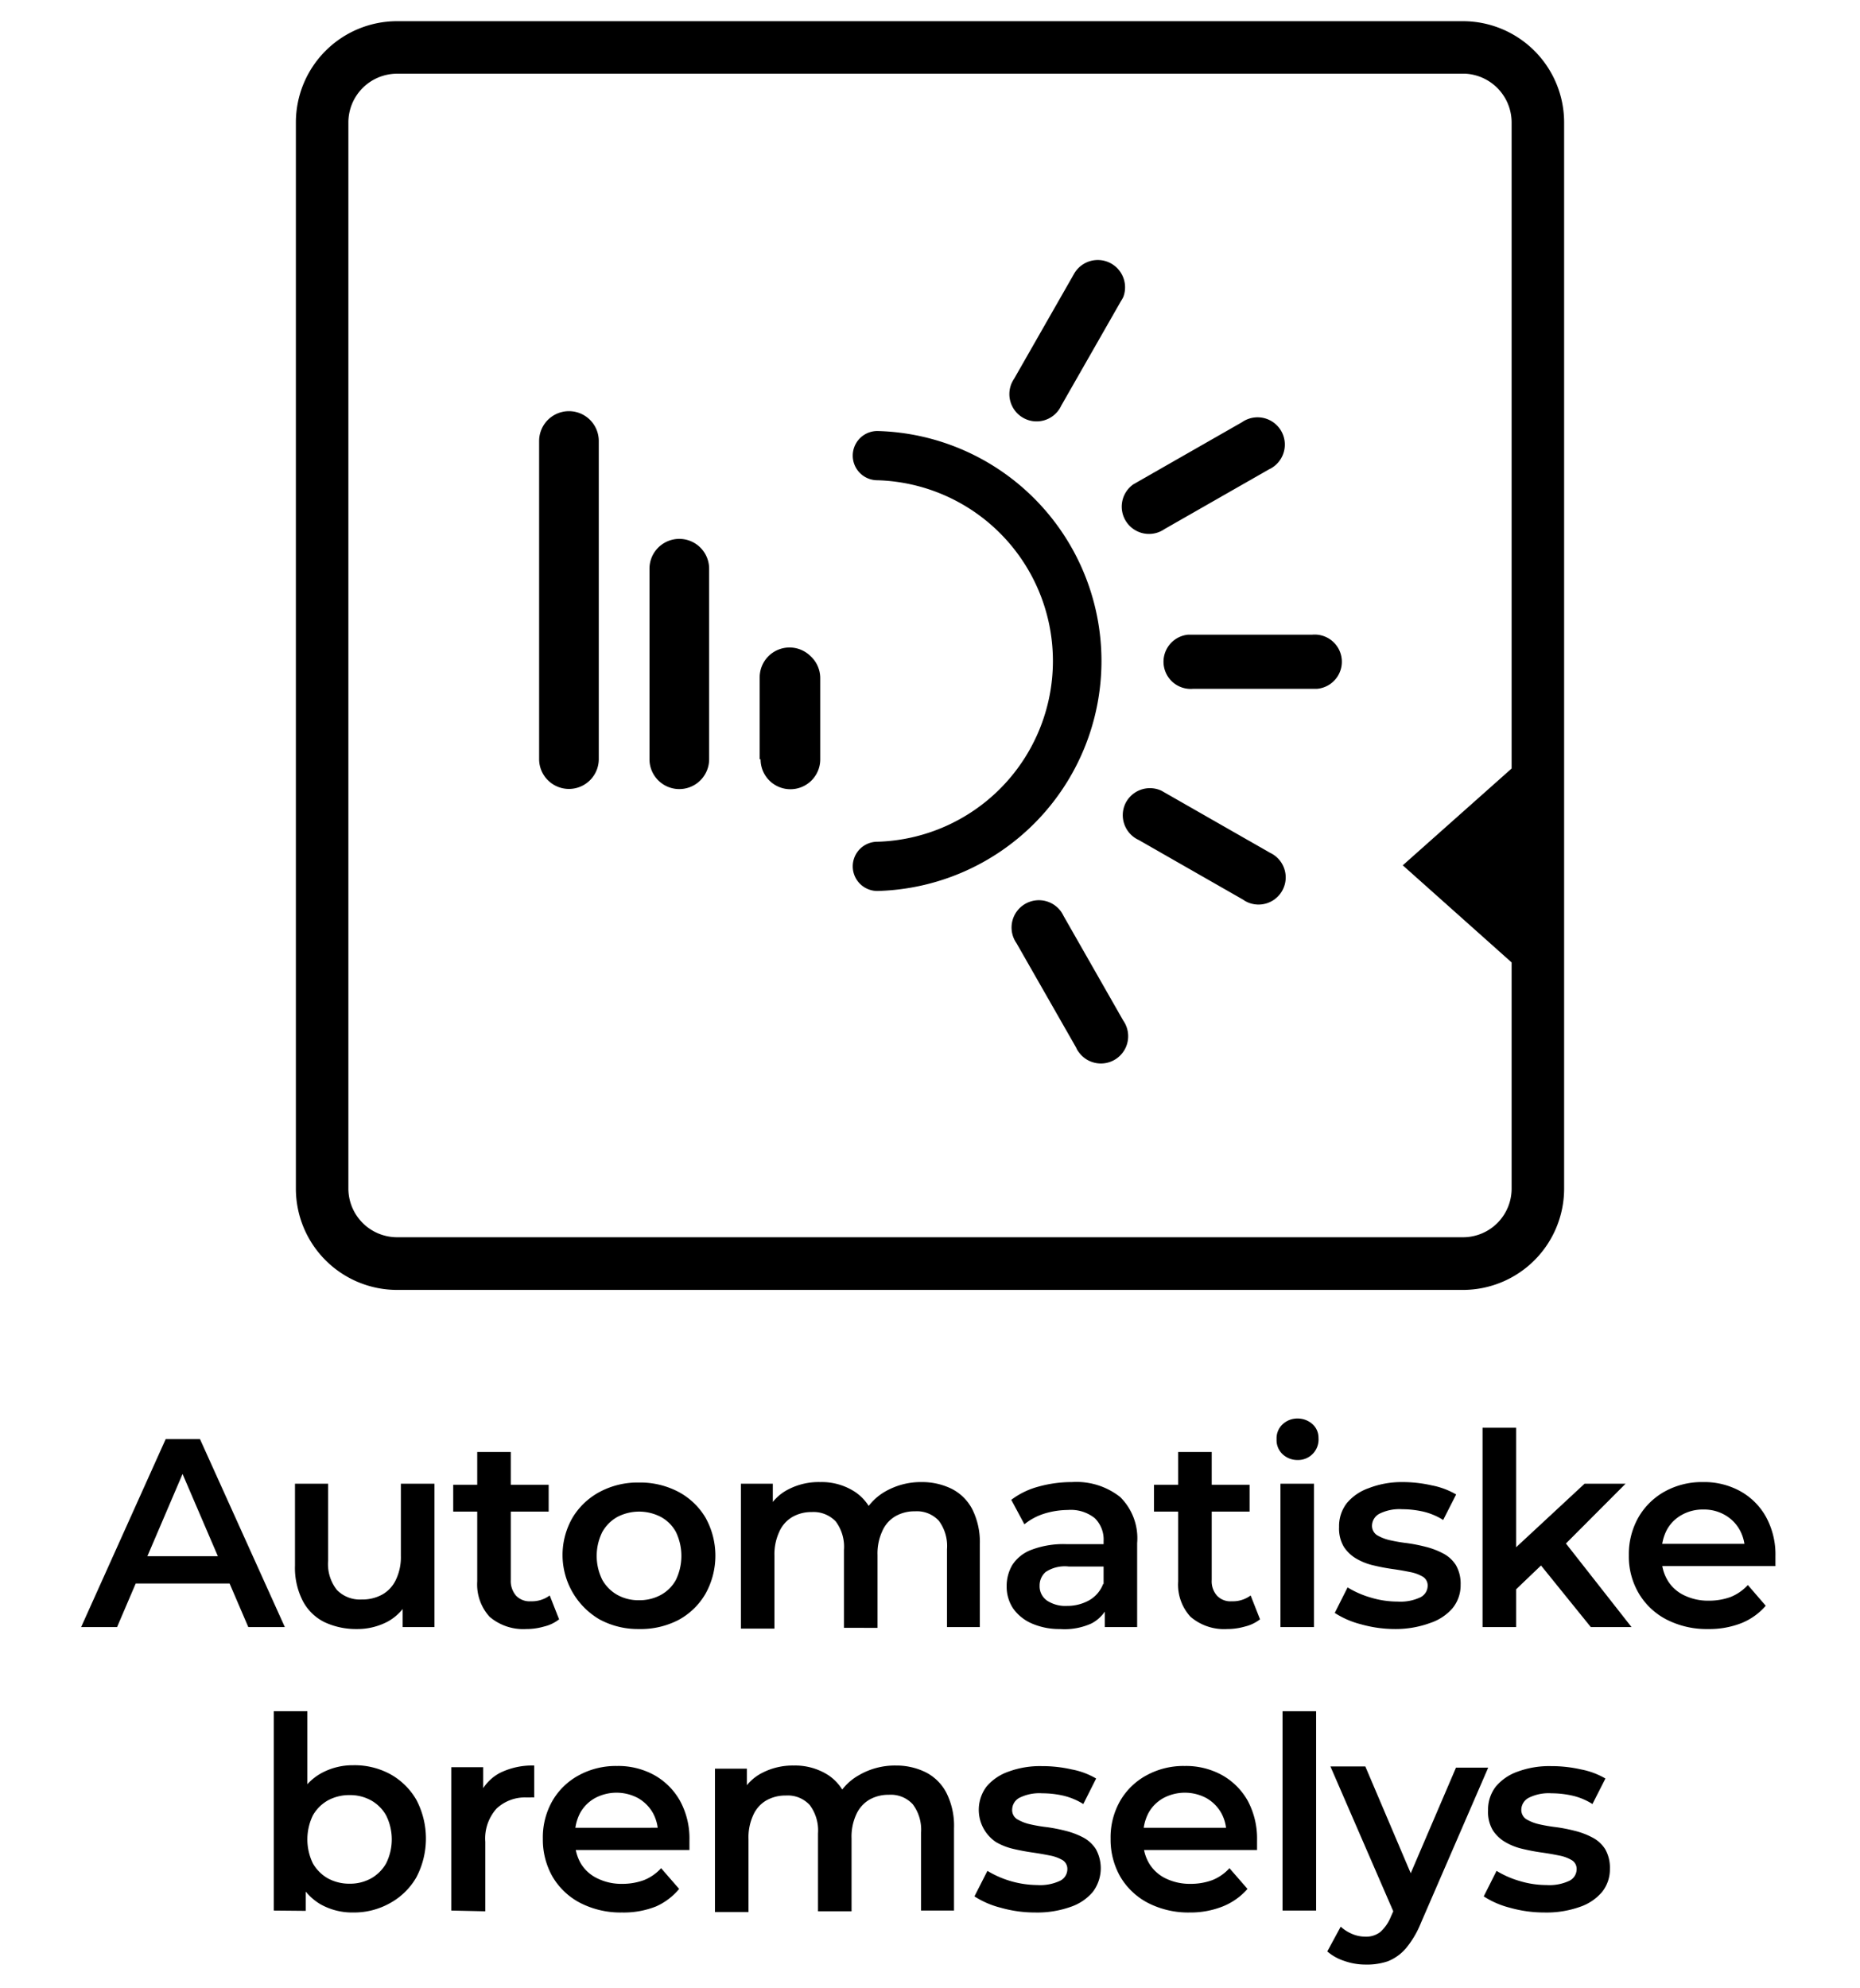
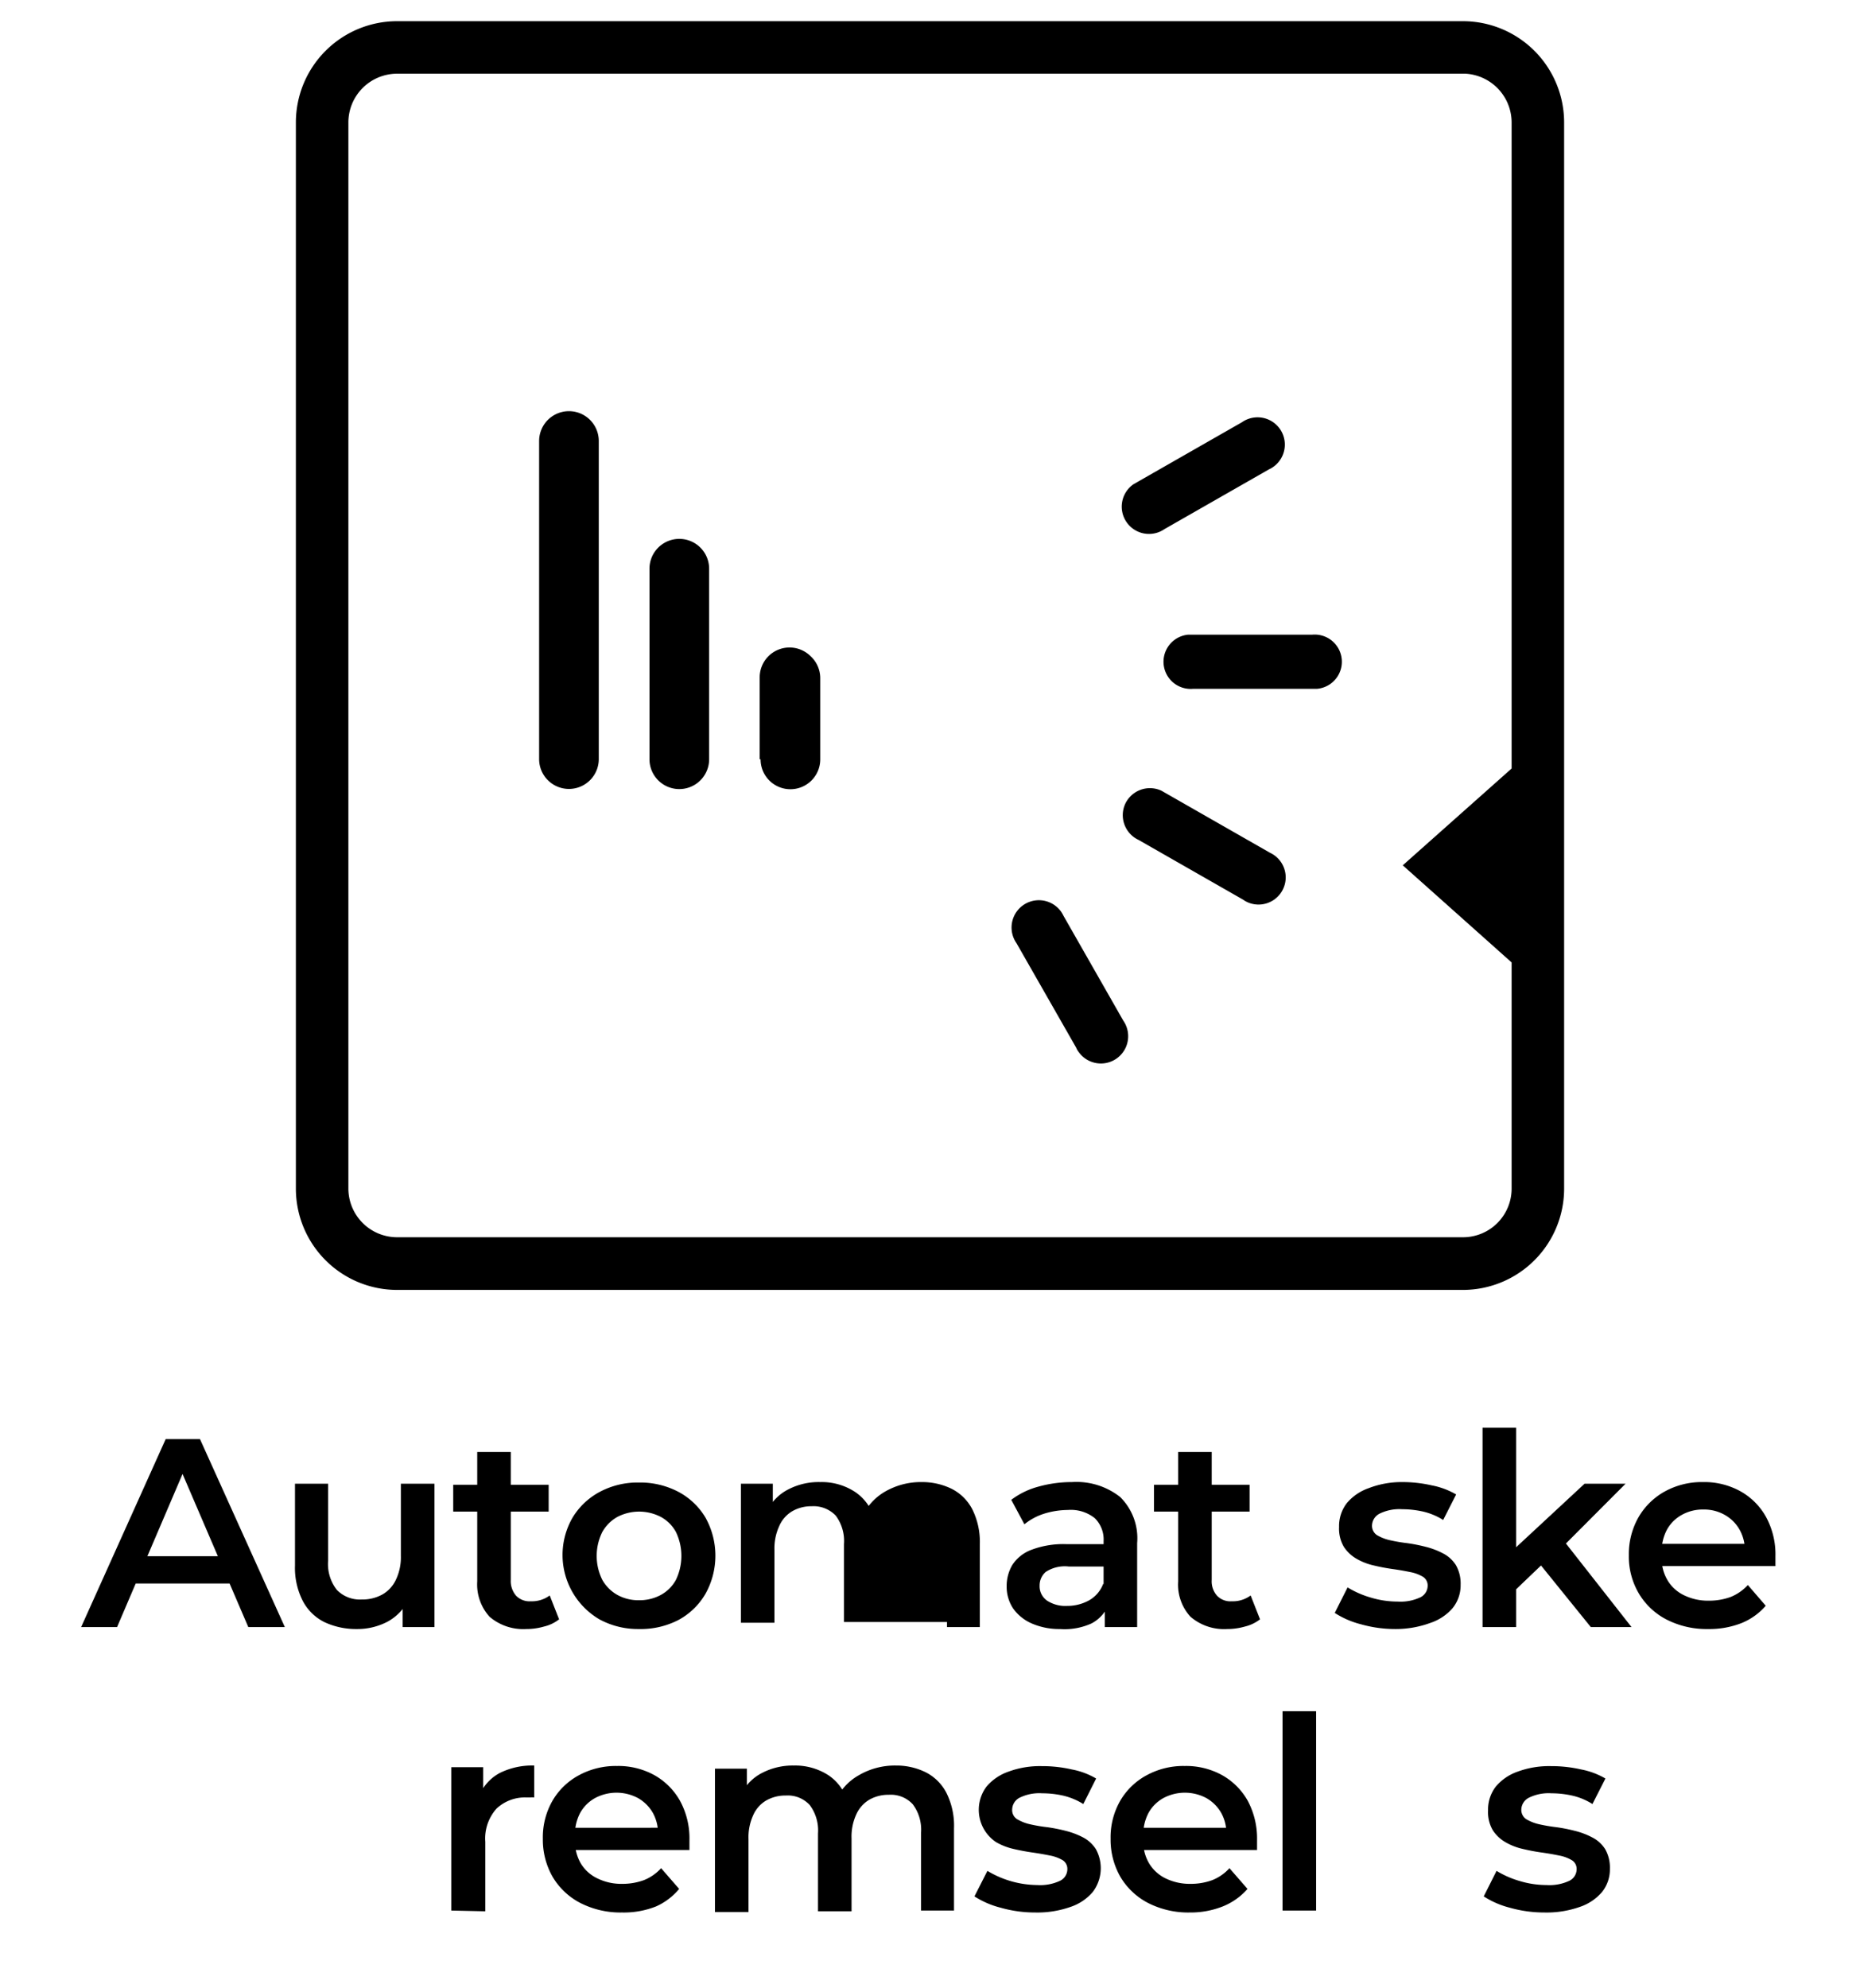
<svg xmlns="http://www.w3.org/2000/svg" id="brake_copy" data-name="brake copy" viewBox="0 0 124.72 133.23">
  <path d="M5.44,109.06l5.67-12.6h2.3l5.69,12.6H16.65L11.77,97.7h.94L7.85,109.06Zm2.61-2.92.63-1.83h6.8l.63,1.83Z" />
  <path d="M23.92,109.19a5,5,0,0,1-2.16-.46,3.29,3.29,0,0,1-1.45-1.41,4.85,4.85,0,0,1-.53-2.38V99.45H22v5.18a2.8,2.8,0,0,0,.59,1.94,2.15,2.15,0,0,0,1.66.64,2.76,2.76,0,0,0,1.38-.33,2.22,2.22,0,0,0,.92-1,3.51,3.51,0,0,0,.33-1.6V99.45h2.25v9.61H27v-2.59l.38.79A3.38,3.38,0,0,1,26,108.69,4.36,4.36,0,0,1,23.92,109.19Z" />
  <path d="M30.39,101.32v-1.8h6.4v1.8Zm4.89,7.87a3.47,3.47,0,0,1-2.45-.82A3.22,3.22,0,0,1,32,106V97.32h2.25v8.57a1.5,1.5,0,0,0,.35,1.06,1.25,1.25,0,0,0,1,.38,2,2,0,0,0,1.26-.39l.63,1.6a2.6,2.6,0,0,1-1,.48A4.28,4.28,0,0,1,35.28,109.19Z" />
  <path d="M42.84,109.19a5.42,5.42,0,0,1-2.63-.64,5,5,0,0,1-1.81-6.84A4.73,4.73,0,0,1,40.21,100a5.41,5.41,0,0,1,2.63-.63,5.5,5.5,0,0,1,2.66.63,4.64,4.64,0,0,1,1.81,1.73,5.24,5.24,0,0,1,0,5.09,4.64,4.64,0,0,1-1.81,1.76A5.51,5.51,0,0,1,42.84,109.19Zm0-1.93a3,3,0,0,0,1.48-.36,2.53,2.53,0,0,0,1-1,3.69,3.69,0,0,0,0-3.22,2.51,2.51,0,0,0-1-1,3.16,3.16,0,0,0-2.93,0,2.63,2.63,0,0,0-1,1,3.6,3.6,0,0,0,0,3.22,2.66,2.66,0,0,0,1,1A2.91,2.91,0,0,0,42.84,107.26Z" />
-   <path d="M61.81,99.34a4.51,4.51,0,0,1,2,.45,3.19,3.19,0,0,1,1.39,1.38,4.91,4.91,0,0,1,.5,2.38v5.51H63.5v-5.22a2.83,2.83,0,0,0-.55-1.91,2,2,0,0,0-1.6-.63,2.55,2.55,0,0,0-1.31.33,2.14,2.14,0,0,0-.88,1,3.56,3.56,0,0,0-.32,1.6v4.88H56.59v-5.22a2.83,2.83,0,0,0-.55-1.91,2.05,2.05,0,0,0-1.61-.63,2.54,2.54,0,0,0-1.3.33,2.14,2.14,0,0,0-.88,1,3.56,3.56,0,0,0-.32,1.6v4.88H49.68V99.45h2.14V102l-.37-.75a3.18,3.18,0,0,1,1.41-1.42A4.41,4.41,0,0,1,55,99.34a4.08,4.08,0,0,1,2.35.67,3.19,3.19,0,0,1,1.33,2l-.89-.3A3.75,3.75,0,0,1,59.31,100,4.8,4.8,0,0,1,61.81,99.34Z" />
+   <path d="M61.81,99.34a4.51,4.51,0,0,1,2,.45,3.19,3.19,0,0,1,1.39,1.38,4.91,4.91,0,0,1,.5,2.38v5.51H63.5v-5.22v4.88H56.59v-5.22a2.83,2.83,0,0,0-.55-1.91,2.05,2.05,0,0,0-1.61-.63,2.54,2.54,0,0,0-1.3.33,2.14,2.14,0,0,0-.88,1,3.56,3.56,0,0,0-.32,1.6v4.88H49.68V99.45h2.14V102l-.37-.75a3.18,3.18,0,0,1,1.41-1.42A4.41,4.41,0,0,1,55,99.34a4.08,4.08,0,0,1,2.35.67,3.19,3.19,0,0,1,1.33,2l-.89-.3A3.75,3.75,0,0,1,59.31,100,4.8,4.8,0,0,1,61.81,99.34Z" />
  <path d="M71.08,109.19a4.62,4.62,0,0,1-1.89-.37,3,3,0,0,1-1.25-1,2.63,2.63,0,0,1-.44-1.48,2.77,2.77,0,0,1,.39-1.46,2.62,2.62,0,0,1,1.27-1,6.08,6.08,0,0,1,2.34-.38h2.79v1.5H71.66a2.33,2.33,0,0,0-1.55.37,1.2,1.2,0,0,0-.4.91,1.17,1.17,0,0,0,.49,1,2.23,2.23,0,0,0,1.35.36,3,3,0,0,0,1.49-.38,2.13,2.13,0,0,0,.94-1.12l.38,1.35a2.49,2.49,0,0,1-1.16,1.32A4.35,4.35,0,0,1,71.08,109.19Zm3-.13v-1.94L74,106.7v-3.4a2,2,0,0,0-.59-1.54,2.57,2.57,0,0,0-1.8-.55,5.51,5.51,0,0,0-1.6.25,4,4,0,0,0-1.32.71l-.88-1.64a5.26,5.26,0,0,1,1.84-.89,8.28,8.28,0,0,1,2.23-.3,4.73,4.73,0,0,1,3.23,1,3.88,3.88,0,0,1,1.14,3.09v5.63Z" />
  <path d="M77.38,101.32v-1.8h6.41v1.8Zm4.9,7.87a3.45,3.45,0,0,1-2.45-.82A3.18,3.18,0,0,1,79,106V97.32h2.25v8.57a1.46,1.46,0,0,0,.35,1.06,1.24,1.24,0,0,0,1,.38,2,2,0,0,0,1.26-.39l.63,1.6a2.67,2.67,0,0,1-1,.48A4.33,4.33,0,0,1,82.28,109.19Z" />
-   <path d="M87,97.86a1.44,1.44,0,0,1-1-.39,1.29,1.29,0,0,1-.4-1,1.28,1.28,0,0,1,.4-1,1.44,1.44,0,0,1,1-.39,1.49,1.49,0,0,1,1,.37,1.22,1.22,0,0,1,.41.93A1.37,1.37,0,0,1,87,97.86Zm-1.14,11.2V99.45h2.25v9.61Z" />
  <path d="M93.57,109.19a8.44,8.44,0,0,1-2.32-.32,5.87,5.87,0,0,1-1.75-.76l.86-1.71a6.35,6.35,0,0,0,1.55.68,6.24,6.24,0,0,0,1.8.27,3.13,3.13,0,0,0,1.54-.29.87.87,0,0,0,.48-.77.68.68,0,0,0-.33-.61,2.61,2.61,0,0,0-.85-.31c-.34-.07-.73-.14-1.16-.2s-.85-.14-1.27-.24a4.12,4.12,0,0,1-1.16-.45,2.51,2.51,0,0,1-.85-.8,2.4,2.4,0,0,1-.32-1.33,2.52,2.52,0,0,1,.52-1.6,3.35,3.35,0,0,1,1.46-1A6.1,6.1,0,0,1,94,99.34a8.86,8.86,0,0,1,2,.22,5.15,5.15,0,0,1,1.64.61l-.87,1.71a4.39,4.39,0,0,0-1.38-.57,6.46,6.46,0,0,0-1.37-.15,3,3,0,0,0-1.52.3.92.92,0,0,0-.5.78.75.75,0,0,0,.32.65,3,3,0,0,0,.85.34,11.13,11.13,0,0,0,1.16.2,11,11,0,0,1,1.27.25,5.17,5.17,0,0,1,1.16.44,2.23,2.23,0,0,1,.86.78,2.48,2.48,0,0,1,.32,1.32,2.43,2.43,0,0,1-.53,1.56,3.37,3.37,0,0,1-1.5,1A6.72,6.72,0,0,1,93.57,109.19Z" />
  <path d="M99.41,109.06V95.7h2.25v13.36Zm1.84-2.14,0-2.83,5-4.64H109l-4.27,4.28-1.19,1Zm5.42,2.14-3.51-4.34,1.42-1.8,4.82,6.14Z" />
  <path d="M114.53,109.19a5.89,5.89,0,0,1-2.79-.64,4.64,4.64,0,0,1-1.86-1.76,4.88,4.88,0,0,1-.66-2.54,5,5,0,0,1,.64-2.54,4.62,4.62,0,0,1,1.77-1.74,5.14,5.14,0,0,1,2.56-.63,5,5,0,0,1,2.5.61,4.43,4.43,0,0,1,1.73,1.73,5.25,5.25,0,0,1,.63,2.63c0,.09,0,.2,0,.32s0,.24,0,.34h-8v-1.49h6.82L117,104a2.8,2.8,0,0,0-.35-1.46,2.59,2.59,0,0,0-1-1,2.79,2.79,0,0,0-1.43-.36,2.86,2.86,0,0,0-1.45.36,2.52,2.52,0,0,0-1,1,3.11,3.11,0,0,0-.35,1.5v.36a2.86,2.86,0,0,0,.4,1.53,2.57,2.57,0,0,0,1.11,1,3.65,3.65,0,0,0,1.66.36,4.22,4.22,0,0,0,1.46-.25,3.19,3.19,0,0,0,1.15-.8l1.2,1.39a4.26,4.26,0,0,1-1.62,1.16A5.9,5.9,0,0,1,114.53,109.19Z" />
-   <path d="M18.36,128.06V114.7h2.25v6l-.18,2.56.07,2.55v2.27Zm5.33.13a4.35,4.35,0,0,1-2.18-.54A3.78,3.78,0,0,1,20,126a6.1,6.1,0,0,1-.55-2.77,5.93,5.93,0,0,1,.57-2.77,3.68,3.68,0,0,1,1.53-1.61,4.37,4.37,0,0,1,2.13-.53,5,5,0,0,1,2.51.61,4.58,4.58,0,0,1,1.73,1.71,5.58,5.58,0,0,1,0,5.19,4.58,4.58,0,0,1-1.73,1.71A4.92,4.92,0,0,1,23.69,128.19Zm-.25-1.93a2.91,2.91,0,0,0,1.45-.36,2.66,2.66,0,0,0,1-1,3.6,3.6,0,0,0,0-3.22,2.63,2.63,0,0,0-1-1,2.91,2.91,0,0,0-1.45-.36,3,3,0,0,0-1.46.36,2.68,2.68,0,0,0-1,1,3.69,3.69,0,0,0,0,3.22,2.71,2.71,0,0,0,1,1A3,3,0,0,0,23.44,126.26Z" />
  <path d="M30.26,128.06v-9.61H32.4v2.64l-.25-.77a3.06,3.06,0,0,1,1.36-1.48,4.87,4.87,0,0,1,2.31-.5v2.14a1.26,1.26,0,0,0-.27,0H35.3a2.78,2.78,0,0,0-2,.74,3,3,0,0,0-.76,2.23v4.66Z" />
  <path d="M41.71,128.19a5.93,5.93,0,0,1-2.8-.64,4.64,4.64,0,0,1-1.86-1.76,5,5,0,0,1-.65-2.54,4.92,4.92,0,0,1,.64-2.54A4.53,4.53,0,0,1,38.8,119a5.18,5.18,0,0,1,2.57-.63,5,5,0,0,1,2.5.61,4.49,4.49,0,0,1,1.73,1.73,5.25,5.25,0,0,1,.63,2.63c0,.09,0,.2,0,.32s0,.24,0,.34h-8v-1.49H45l-.88.47a2.79,2.79,0,0,0-.34-1.46,2.66,2.66,0,0,0-1-1,3.06,3.06,0,0,0-2.88,0,2.55,2.55,0,0,0-1,1,3.11,3.11,0,0,0-.35,1.5v.36a3,3,0,0,0,.4,1.53,2.6,2.6,0,0,0,1.12,1,3.64,3.64,0,0,0,1.65.36,4.18,4.18,0,0,0,1.46-.25,3.11,3.11,0,0,0,1.15-.8l1.21,1.39A4.29,4.29,0,0,1,44,127.78,5.85,5.85,0,0,1,41.71,128.19Z" />
  <path d="M60.07,118.34a4.44,4.44,0,0,1,2,.45,3.19,3.19,0,0,1,1.39,1.38,4.91,4.91,0,0,1,.51,2.38v5.51H61.76v-5.22a2.83,2.83,0,0,0-.56-1.91,2,2,0,0,0-1.6-.63,2.58,2.58,0,0,0-1.31.33,2.2,2.2,0,0,0-.88,1,3.56,3.56,0,0,0-.31,1.6v4.88H54.85v-5.22a2.83,2.83,0,0,0-.56-1.91,2,2,0,0,0-1.6-.63,2.58,2.58,0,0,0-1.31.33,2.14,2.14,0,0,0-.88,1,3.56,3.56,0,0,0-.31,1.6v4.88H47.94v-9.61h2.14V121l-.38-.75a3.18,3.18,0,0,1,1.41-1.42,4.45,4.45,0,0,1,2.12-.49,4.1,4.1,0,0,1,2.35.67,3.22,3.22,0,0,1,1.32,2l-.88-.3A3.7,3.7,0,0,1,57.57,119,4.78,4.78,0,0,1,60.07,118.34Z" />
  <path d="M69.41,128.19a8.37,8.37,0,0,1-2.31-.32,5.94,5.94,0,0,1-1.76-.76l.87-1.71a6.58,6.58,0,0,0,3.34.95,3.13,3.13,0,0,0,1.54-.29.87.87,0,0,0,.48-.77.69.69,0,0,0-.32-.61,2.7,2.7,0,0,0-.85-.31c-.35-.07-.74-.14-1.16-.2s-.85-.14-1.28-.24a4.24,4.24,0,0,1-1.16-.45,2.6,2.6,0,0,1-.65-3.73,3.38,3.38,0,0,1,1.47-1,6.08,6.08,0,0,1,2.24-.37,8.79,8.79,0,0,1,2,.22,5.06,5.06,0,0,1,1.64.61l-.86,1.71a4.49,4.49,0,0,0-1.38-.57,6.48,6.48,0,0,0-1.38-.15,3,3,0,0,0-1.52.3.91.91,0,0,0-.49.78.72.72,0,0,0,.32.65,3,3,0,0,0,.85.34,10.28,10.28,0,0,0,1.16.2,11.39,11.39,0,0,1,1.27.25,5.36,5.36,0,0,1,1.16.44,2.27,2.27,0,0,1,.85.78,2.64,2.64,0,0,1-.21,2.88,3.37,3.37,0,0,1-1.5,1A6.68,6.68,0,0,1,69.41,128.19Z" />
  <path d="M79.78,128.19a5.93,5.93,0,0,1-2.8-.64,4.64,4.64,0,0,1-1.86-1.76,5,5,0,0,1-.65-2.54,4.92,4.92,0,0,1,.64-2.54A4.53,4.53,0,0,1,76.87,119a5.15,5.15,0,0,1,2.57-.63,5,5,0,0,1,2.5.61,4.49,4.49,0,0,1,1.73,1.73,5.35,5.35,0,0,1,.62,2.63v.32c0,.12,0,.24,0,.34h-8v-1.49h6.82l-.88.47a2.79,2.79,0,0,0-.34-1.46,2.66,2.66,0,0,0-1-1,3.06,3.06,0,0,0-2.88,0,2.55,2.55,0,0,0-1,1,3.11,3.11,0,0,0-.35,1.5v.36a2.86,2.86,0,0,0,.4,1.53,2.63,2.63,0,0,0,1.11,1,3.71,3.71,0,0,0,1.66.36,4.18,4.18,0,0,0,1.46-.25,3.11,3.11,0,0,0,1.15-.8l1.21,1.39A4.37,4.37,0,0,1,82,127.78,5.85,5.85,0,0,1,79.78,128.19Z" />
  <path d="M86,128.06V114.7h2.25v13.36Z" />
-   <path d="M91.55,131.68a4.25,4.25,0,0,1-1.4-.24A3.28,3.28,0,0,1,89,130.8l.9-1.66a2.66,2.66,0,0,0,.77.49,2.27,2.27,0,0,0,.88.18,1.54,1.54,0,0,0,1-.31,2.71,2.71,0,0,0,.7-1l.56-1.26.18-.27,3.64-8.49h2.16l-4.5,10.38a6.43,6.43,0,0,1-1,1.71,3.12,3.12,0,0,1-1.23.89A4.38,4.38,0,0,1,91.55,131.68Zm2-3.28-4.34-10h2.34l3.53,8.3Z" />
  <path d="M103.56,128.19a8.44,8.44,0,0,1-2.32-.32,5.87,5.87,0,0,1-1.75-.76l.86-1.71a6.35,6.35,0,0,0,1.55.68,6.24,6.24,0,0,0,1.8.27,3.13,3.13,0,0,0,1.54-.29.87.87,0,0,0,.48-.77.68.68,0,0,0-.33-.61,2.61,2.61,0,0,0-.85-.31c-.34-.07-.73-.14-1.16-.2s-.85-.14-1.27-.24a4.12,4.12,0,0,1-1.16-.45,2.51,2.51,0,0,1-.85-.8,2.4,2.4,0,0,1-.32-1.33,2.52,2.52,0,0,1,.52-1.6,3.35,3.35,0,0,1,1.46-1,6.1,6.1,0,0,1,2.25-.37,8.86,8.86,0,0,1,2,.22,5.15,5.15,0,0,1,1.64.61l-.87,1.71a4.3,4.3,0,0,0-1.38-.57,6.46,6.46,0,0,0-1.37-.15,3,3,0,0,0-1.52.3.92.92,0,0,0-.5.78.75.75,0,0,0,.32.65,3,3,0,0,0,.85.34,11.13,11.13,0,0,0,1.16.2,11,11,0,0,1,1.27.25,5.17,5.17,0,0,1,1.16.44,2.23,2.23,0,0,1,.86.78,2.48,2.48,0,0,1,.32,1.32,2.43,2.43,0,0,1-.53,1.56,3.37,3.37,0,0,1-1.5,1A6.68,6.68,0,0,1,103.56,128.19Z" />
  <path d="M98.09,1.42a6.79,6.79,0,0,1,6.79,6.79h0V79.66a6.79,6.79,0,0,1-6.79,6.8H26.64a6.79,6.79,0,0,1-6.8-6.8h0V8.21a6.79,6.79,0,0,1,6.8-6.79H98.09Zm0,3.52H26.64a3.27,3.27,0,0,0-3.28,3.27h0V79.66a3.27,3.27,0,0,0,3.28,3.27H98.09a3.26,3.26,0,0,0,3.27-3.27h0V64.51L94.06,58l7.3-6.49V8.21a3.28,3.28,0,0,0-3.09-3.27Z" />
  <path d="M36.15,29.56a2,2,0,1,1,4,0l0,21.32a2,2,0,0,1-4,0Z" />
  <path d="M43.55,50.89l0-12.77a2,2,0,0,1,4,0h0l0,12.77a2,2,0,0,1-4,0Z" />
  <path d="M50.94,50.88l0-4.7h0v-.78a2,2,0,0,1,2-2,2,2,0,0,1,1.41.58A2,2,0,0,1,55,45.42h0l0,4.71h0v.77a2,2,0,0,1-4,0Z" />
-   <path d="M58.83,59.72a1.65,1.65,0,1,1,0-3.3,12.12,12.12,0,0,0,0-24.23,1.65,1.65,0,1,1,0-3.3h0a15.42,15.42,0,0,1,0,30.83Z" />
  <path d="M85.37,31.3a1.56,1.56,0,0,1-.28.16l-7,4a1.82,1.82,0,1,1-2.09-3l.28-.16,7-4a1.82,1.82,0,1,1,2.09,3Z" />
  <path d="M88,46.17H80a1.82,1.82,0,1,1-.32-3.63H88a1.82,1.82,0,0,1,.31,3.63Z" />
  <path d="M75.46,53.86A1.83,1.83,0,0,1,77.88,53l.28.16,7,4a1.82,1.82,0,1,1-1.54,3.3,1.91,1.91,0,0,1-.27-.16l-7-4A1.83,1.83,0,0,1,75.46,53.86Z" />
  <path d="M75.32,68.41a1.82,1.82,0,1,1-3,2.09,1.12,1.12,0,0,1-.16-.28l-4-7a1.83,1.83,0,0,1,3-2.1,2.54,2.54,0,0,1,.16.28Z" />
-   <path d="M68.73,28.07a1.83,1.83,0,0,1-.88-2.42,2.54,2.54,0,0,1,.16-.28l4-7a1.83,1.83,0,0,1,3.31,1.54,2.54,2.54,0,0,1-.16.28l-4,7A1.82,1.82,0,0,1,68.73,28.07Z" />
</svg>